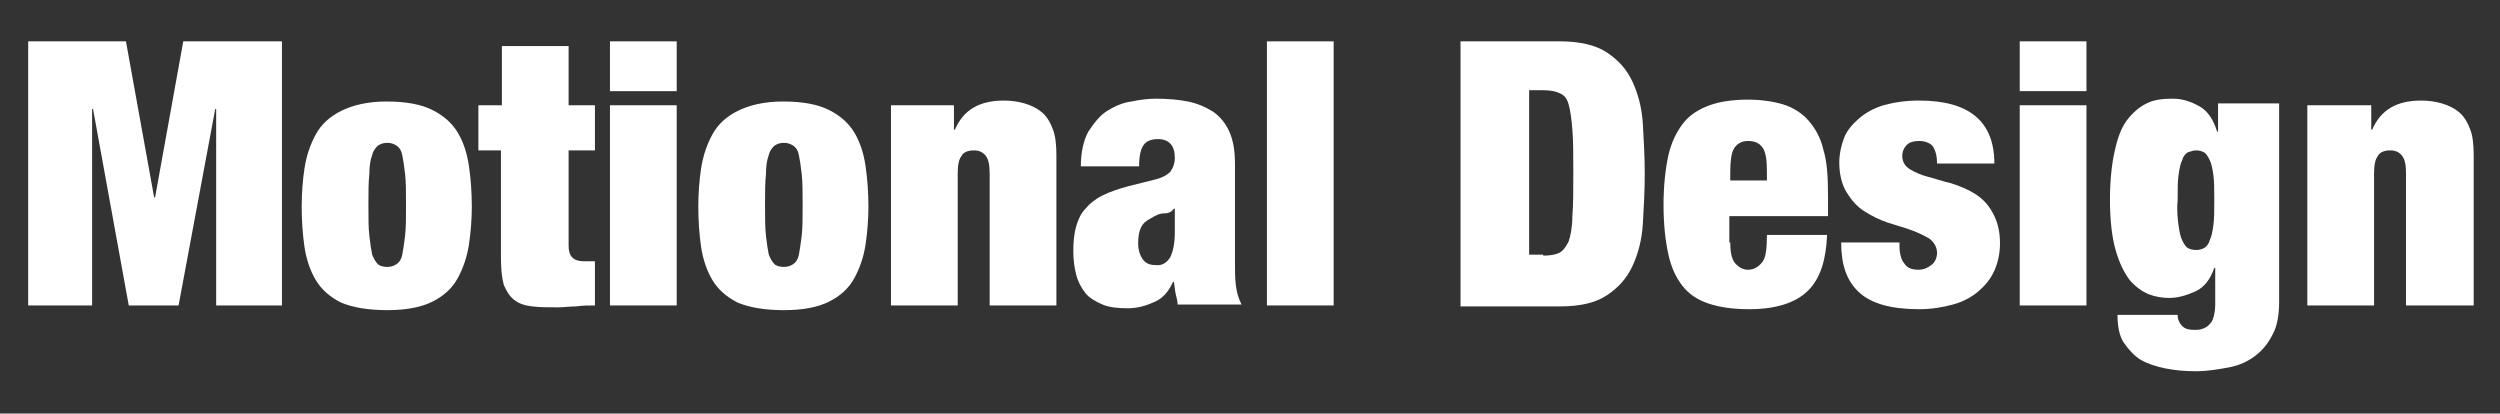
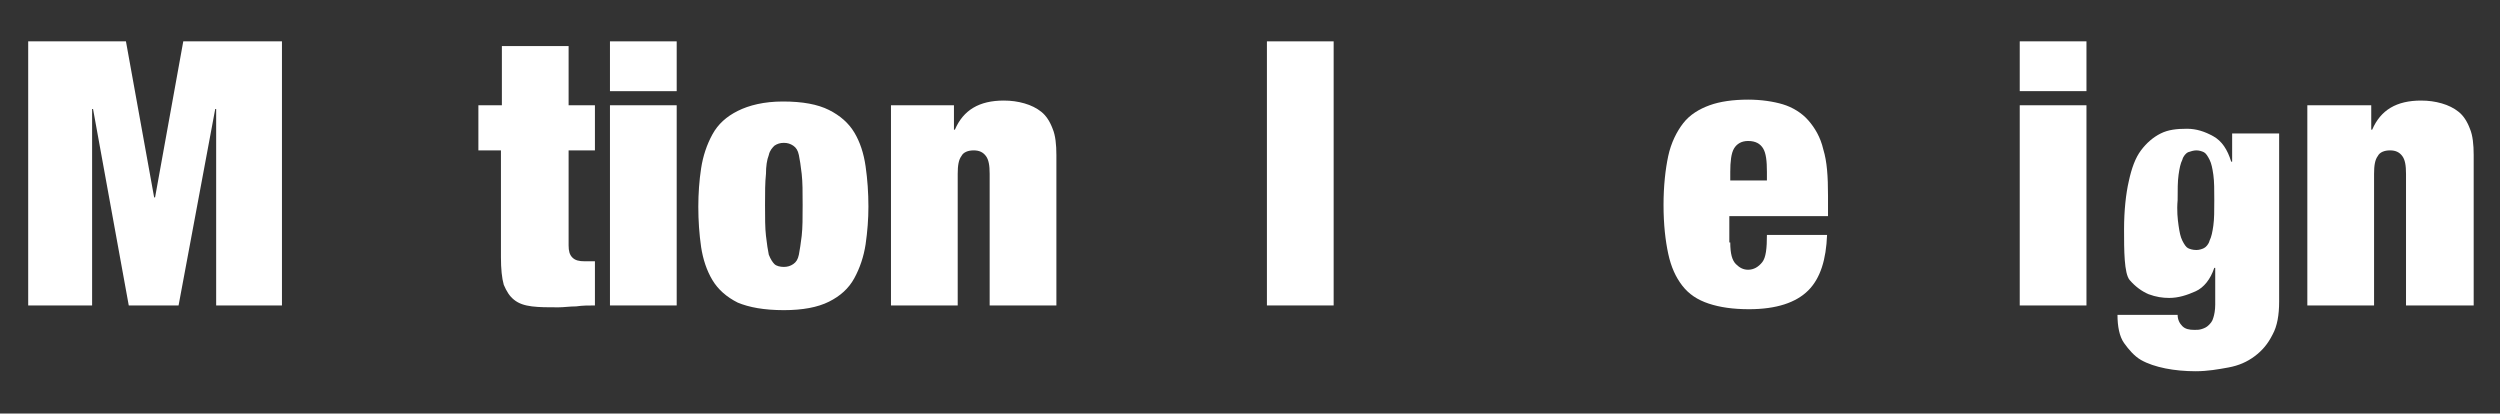
<svg xmlns="http://www.w3.org/2000/svg" version="1.1" id="Layer_1" x="0px" y="0px" viewBox="0 0 266 44" style="enable-background:new 0 0 266 44;" xml:space="preserve">
  <rect x="0" y="0" width="266" height="44" fill="#333333" stroke="none" />
  <style type="text/css">
	.st0{fill:#FFFFFF;}
</style>
  <g>
    <path class="st0" d="M13.4,4.4l3,16.6h0.1l3-16.6h10.5v28.1H23V11.6h-0.1L19,32.5h-5.3L9.9,11.6H9.8v20.9H3V4.4H13.4z" />
-     <path class="st0" d="M49.9,26c-0.2,1.3-0.6,2.5-1.2,3.6s-1.5,1.9-2.7,2.5c-1.2,0.6-2.8,0.9-4.8,0.9c-2.1,0-3.7-0.3-4.9-0.8   c-1.2-0.6-2.1-1.4-2.7-2.4c-0.6-1-1-2.2-1.2-3.5c-0.2-1.4-0.3-2.8-0.3-4.3c0-1.4,0.1-2.8,0.3-4.1c0.2-1.3,0.6-2.5,1.2-3.6   s1.5-1.9,2.7-2.5c1.2-0.6,2.8-1,4.8-1c2.1,0,3.7,0.3,4.9,0.9c1.2,0.6,2.1,1.4,2.7,2.4c0.6,1,1,2.2,1.2,3.6c0.2,1.4,0.3,2.8,0.3,4.3   C50.2,23.3,50.1,24.6,49.9,26z M39.3,25.1c0.1,0.9,0.2,1.5,0.3,2c0.2,0.5,0.4,0.8,0.6,1c0.2,0.2,0.6,0.3,1,0.3c0.4,0,0.7-0.1,1-0.3   c0.3-0.2,0.5-0.5,0.6-1c0.1-0.5,0.2-1.2,0.3-2c0.1-0.9,0.1-1.9,0.1-3.3s0-2.4-0.1-3.3c-0.1-0.9-0.2-1.5-0.3-2   c-0.1-0.5-0.3-0.8-0.6-1c-0.3-0.2-0.6-0.3-1-0.3c-0.4,0-0.7,0.1-1,0.3c-0.2,0.2-0.5,0.5-0.6,1c-0.2,0.5-0.3,1.2-0.3,2   c-0.1,0.9-0.1,2-0.1,3.3S39.2,24.3,39.3,25.1z" />
    <path class="st0" d="M53.4,11.2V4.9h7.1v6.3h2.8V16h-2.8v10.1c0,0.6,0.1,1,0.4,1.3s0.7,0.4,1.3,0.4h1.1v4.7c-0.7,0-1.3,0-2,0.1   c-0.7,0-1.3,0.1-1.9,0.1c-1.1,0-2,0-2.8-0.1c-0.8-0.1-1.4-0.3-1.9-0.7c-0.5-0.4-0.8-0.9-1.1-1.6c-0.2-0.7-0.3-1.7-0.3-2.9V16h-2.4   v-4.8H53.4z" />
    <path class="st0" d="M72,4.4v5.3h-7.1V4.4H72z M72,11.2v21.3h-7.1V11.2H72z" />
    <path class="st0" d="M92.1,26c-0.2,1.3-0.6,2.5-1.2,3.6s-1.5,1.9-2.7,2.5c-1.2,0.6-2.8,0.9-4.8,0.9c-2.1,0-3.7-0.3-4.9-0.8   c-1.2-0.6-2.1-1.4-2.7-2.4c-0.6-1-1-2.2-1.2-3.5c-0.2-1.4-0.3-2.8-0.3-4.3c0-1.4,0.1-2.8,0.3-4.1c0.2-1.3,0.6-2.5,1.2-3.6   s1.5-1.9,2.7-2.5c1.2-0.6,2.8-1,4.8-1c2.1,0,3.7,0.3,4.9,0.9c1.2,0.6,2.1,1.4,2.7,2.4c0.6,1,1,2.2,1.2,3.6c0.2,1.4,0.3,2.8,0.3,4.3   C92.4,23.3,92.3,24.6,92.1,26z M81.5,25.1c0.1,0.9,0.2,1.5,0.3,2c0.2,0.5,0.4,0.8,0.6,1c0.2,0.2,0.6,0.3,1,0.3c0.4,0,0.7-0.1,1-0.3   c0.3-0.2,0.5-0.5,0.6-1c0.1-0.5,0.2-1.2,0.3-2c0.1-0.9,0.1-1.9,0.1-3.3s0-2.4-0.1-3.3c-0.1-0.9-0.2-1.5-0.3-2   c-0.1-0.5-0.3-0.8-0.6-1c-0.3-0.2-0.6-0.3-1-0.3c-0.4,0-0.7,0.1-1,0.3c-0.2,0.2-0.5,0.5-0.6,1c-0.2,0.5-0.3,1.2-0.3,2   c-0.1,0.9-0.1,2-0.1,3.3S81.4,24.3,81.5,25.1z" />
    <path class="st0" d="M101.5,11.2v2.6h0.1c0.9-2.1,2.6-3.1,5.2-3.1c0.8,0,1.5,0.1,2.2,0.3c0.7,0.2,1.3,0.5,1.8,0.9   c0.5,0.4,0.9,1,1.2,1.8c0.3,0.7,0.4,1.7,0.4,2.8v16h-7.1v-14c0-0.9-0.1-1.5-0.4-1.9c-0.3-0.4-0.7-0.6-1.3-0.6s-1.1,0.2-1.3,0.6   c-0.3,0.4-0.4,1-0.4,1.9v14h-7.1V11.2H101.5z" />
-     <path class="st0" d="M125.1,31.3c-0.1-0.4-0.1-0.8-0.2-1.3h-0.1c-0.4,0.9-1,1.7-1.9,2.1s-1.8,0.7-2.9,0.7c-1.1,0-2-0.1-2.7-0.4   c-0.7-0.3-1.4-0.7-1.8-1.2s-0.8-1.2-1-2c-0.2-0.8-0.3-1.6-0.3-2.5c0-1,0.1-1.9,0.3-2.6c0.2-0.7,0.5-1.4,1-1.9c0.4-0.5,1-1,1.8-1.4   c0.8-0.4,1.7-0.7,2.8-1l2.8-0.7c0.8-0.2,1.3-0.5,1.6-0.8c0.3-0.4,0.5-0.9,0.5-1.5c0-1.3-0.6-2-1.8-2c-0.7,0-1.2,0.2-1.5,0.6   c-0.3,0.4-0.5,1.1-0.5,2.3H115c0-1.5,0.3-2.8,0.8-3.7c0.6-0.9,1.2-1.7,2-2.2c0.8-0.5,1.7-0.9,2.6-1c0.9-0.2,1.8-0.3,2.6-0.3   c1.2,0,2.4,0.1,3.4,0.3c1,0.2,1.9,0.6,2.7,1.1c0.7,0.5,1.3,1.2,1.7,2.1c0.4,0.9,0.6,2,0.6,3.4v10.4c0,1,0,1.9,0.1,2.6   c0.1,0.8,0.3,1.4,0.6,2h-6.8C125.3,32.1,125.2,31.7,125.1,31.3z M124.5,27.4c0.3-0.6,0.5-1.5,0.5-2.6v-2.6h-0.1   c-0.2,0.3-0.5,0.5-1,0.5s-0.9,0.2-1.4,0.5c-0.6,0.3-0.9,0.6-1.1,1s-0.3,1-0.3,1.7s0.2,1.3,0.5,1.7c0.3,0.4,0.7,0.6,1.3,0.6   C123.6,28.3,124.1,28,124.5,27.4z" />
    <path class="st0" d="M141.9,4.4v28.1h-7.1V4.4H141.9z" />
-     <path class="st0" d="M166,4.4c2.1,0,3.8,0.4,5,1.2c1.2,0.8,2.1,1.8,2.7,3.1s1,2.8,1.1,4.5c0.1,1.7,0.2,3.5,0.2,5.3   c0,1.8-0.1,3.6-0.2,5.3c-0.1,1.7-0.5,3.2-1.1,4.5c-0.6,1.3-1.5,2.3-2.7,3.1c-1.2,0.8-2.8,1.2-5,1.2h-10.6V4.4H166z M164.2,27.2   c0.7,0,1.3-0.1,1.7-0.3c0.4-0.2,0.7-0.6,1-1.2c0.2-0.6,0.4-1.5,0.4-2.7c0.1-1.2,0.1-2.7,0.1-4.6s0-3.4-0.1-4.6   c-0.1-1.2-0.2-2-0.4-2.7s-0.5-1-1-1.2c-0.4-0.2-1-0.3-1.7-0.3h-1.5v17.5H164.2z" />
    <path class="st0" d="M184.1,25.8c0,1.2,0.2,1.9,0.6,2.3c0.4,0.4,0.8,0.6,1.3,0.6c0.6,0,1.1-0.3,1.5-0.8c0.4-0.5,0.5-1.5,0.5-2.9   h6.4c-0.1,2.6-0.7,4.6-2,5.9c-1.3,1.3-3.4,2-6.3,2c-1.7,0-3.1-0.2-4.3-0.6c-1.2-0.4-2.1-1-2.8-1.9c-0.7-0.9-1.2-2-1.5-3.4   c-0.3-1.4-0.5-3.1-0.5-5.2c0-2,0.2-3.8,0.5-5.2c0.3-1.4,0.9-2.6,1.6-3.5c0.7-0.9,1.7-1.5,2.8-1.9c1.1-0.4,2.5-0.6,4.1-0.6   c1.4,0,2.7,0.2,3.7,0.5s2,0.9,2.7,1.7c0.7,0.8,1.3,1.8,1.6,3.1c0.4,1.3,0.5,2.9,0.5,4.9V23h-10.5V25.8z M187.6,15.8   c-0.3-0.5-0.8-0.8-1.6-0.8c-0.7,0-1.2,0.3-1.5,0.8c-0.3,0.5-0.4,1.4-0.4,2.5v0.9h3.9v-0.9C188,17.1,187.9,16.3,187.6,15.8z" />
-     <path class="st0" d="M202.2,27.1c0.1,0.4,0.2,0.7,0.4,0.9c0.3,0.5,0.8,0.7,1.5,0.7c0.6,0,1-0.2,1.4-0.5c0.4-0.3,0.6-0.8,0.6-1.3   c0-0.6-0.3-1.1-0.8-1.5c-0.5-0.3-1.1-0.6-1.9-0.9c-0.8-0.3-1.6-0.5-2.5-0.8c-0.9-0.3-1.7-0.7-2.5-1.2s-1.4-1.2-1.9-2   c-0.5-0.8-0.8-1.9-0.8-3.2c0-0.9,0.2-1.8,0.5-2.6c0.3-0.8,0.9-1.5,1.6-2.1c0.7-0.6,1.6-1.1,2.6-1.4c1.1-0.3,2.3-0.5,3.8-0.5   c5.3,0,8,2.2,8,6.7h-6.1c0-0.9-0.2-1.5-0.5-1.9c-0.3-0.3-0.8-0.5-1.4-0.5c-0.5,0-1,0.1-1.3,0.4c-0.3,0.3-0.5,0.7-0.5,1.2   c0,0.6,0.3,1.1,0.8,1.4c0.5,0.3,1.1,0.6,1.9,0.8s1.6,0.5,2.5,0.7c0.9,0.3,1.7,0.6,2.5,1.1c0.8,0.5,1.4,1.1,1.9,2s0.8,1.9,0.8,3.3   c0,1-0.2,2-0.6,2.9c-0.4,0.9-1,1.6-1.7,2.2c-0.7,0.6-1.6,1.1-2.7,1.4c-1.1,0.3-2.3,0.5-3.6,0.5c-3,0-5.1-0.6-6.4-1.8   c-1.3-1.2-1.9-2.9-1.9-5.3h6.2C202.1,26.3,202.1,26.7,202.2,27.1z" />
    <path class="st0" d="M222,4.4v5.3h-7.1V4.4H222z M222,11.2v21.3h-7.1V11.2H222z" />
-     <path class="st0" d="M242.5,11.2v20.9c0,1.4-0.2,2.6-0.7,3.5c-0.5,1-1.1,1.7-1.9,2.3s-1.7,1-2.8,1.2c-1.1,0.2-2.2,0.4-3.5,0.4   c-1.1,0-2.2-0.1-3.2-0.3c-1-0.2-1.9-0.5-2.6-0.9c-0.7-0.4-1.3-1.1-1.8-1.8s-0.7-1.8-0.7-3h6.4c0,0.5,0.2,0.9,0.5,1.2   c0.3,0.3,0.7,0.4,1.3,0.4c0.3,0,0.5,0,0.8-0.1c0.3-0.1,0.5-0.2,0.7-0.4c0.2-0.2,0.4-0.4,0.5-0.8c0.1-0.3,0.2-0.8,0.2-1.4v-3.9h-0.1   c-0.4,1.2-1.1,2.1-2,2.5c-0.9,0.4-1.8,0.7-2.8,0.7c-0.7,0-1.4-0.1-2.2-0.4c-0.7-0.3-1.4-0.8-2-1.5c-0.6-0.8-1.1-1.8-1.5-3.2   s-0.6-3.2-0.6-5.4c0-2,0.2-3.8,0.5-5.1c0.3-1.4,0.7-2.5,1.3-3.3c0.6-0.8,1.3-1.4,2.1-1.8s1.7-0.5,2.8-0.5c1,0,1.9,0.3,2.8,0.8   c0.9,0.5,1.5,1.4,1.9,2.7h0.1v-3H242.5z M231.8,24c0.1,0.7,0.2,1.2,0.4,1.6c0.2,0.4,0.4,0.7,0.6,0.8s0.5,0.2,0.9,0.2   c0.3,0,0.6-0.1,0.8-0.2s0.5-0.4,0.6-0.8c0.2-0.4,0.3-0.9,0.4-1.6c0.1-0.7,0.1-1.6,0.1-2.7c0-1.1,0-2-0.1-2.7   c-0.1-0.7-0.2-1.2-0.4-1.6c-0.2-0.4-0.4-0.7-0.6-0.8c-0.2-0.1-0.5-0.2-0.8-0.2c-0.3,0-0.6,0.1-0.9,0.2c-0.2,0.1-0.5,0.4-0.6,0.8   c-0.2,0.4-0.3,0.9-0.4,1.6c-0.1,0.7-0.1,1.6-0.1,2.7C231.6,22.4,231.7,23.3,231.8,24z" />
+     <path class="st0" d="M242.5,11.2v20.9c0,1.4-0.2,2.6-0.7,3.5c-0.5,1-1.1,1.7-1.9,2.3s-1.7,1-2.8,1.2c-1.1,0.2-2.2,0.4-3.5,0.4   c-1.1,0-2.2-0.1-3.2-0.3c-1-0.2-1.9-0.5-2.6-0.9c-0.7-0.4-1.3-1.1-1.8-1.8s-0.7-1.8-0.7-3h6.4c0,0.5,0.2,0.9,0.5,1.2   c0.3,0.3,0.7,0.4,1.3,0.4c0.3,0,0.5,0,0.8-0.1c0.3-0.1,0.5-0.2,0.7-0.4c0.2-0.2,0.4-0.4,0.5-0.8c0.1-0.3,0.2-0.8,0.2-1.4v-3.9h-0.1   c-0.4,1.2-1.1,2.1-2,2.5c-0.9,0.4-1.8,0.7-2.8,0.7c-0.7,0-1.4-0.1-2.2-0.4c-0.7-0.3-1.4-0.8-2-1.5s-0.6-3.2-0.6-5.4c0-2,0.2-3.8,0.5-5.1c0.3-1.4,0.7-2.5,1.3-3.3c0.6-0.8,1.3-1.4,2.1-1.8s1.7-0.5,2.8-0.5c1,0,1.9,0.3,2.8,0.8   c0.9,0.5,1.5,1.4,1.9,2.7h0.1v-3H242.5z M231.8,24c0.1,0.7,0.2,1.2,0.4,1.6c0.2,0.4,0.4,0.7,0.6,0.8s0.5,0.2,0.9,0.2   c0.3,0,0.6-0.1,0.8-0.2s0.5-0.4,0.6-0.8c0.2-0.4,0.3-0.9,0.4-1.6c0.1-0.7,0.1-1.6,0.1-2.7c0-1.1,0-2-0.1-2.7   c-0.1-0.7-0.2-1.2-0.4-1.6c-0.2-0.4-0.4-0.7-0.6-0.8c-0.2-0.1-0.5-0.2-0.8-0.2c-0.3,0-0.6,0.1-0.9,0.2c-0.2,0.1-0.5,0.4-0.6,0.8   c-0.2,0.4-0.3,0.9-0.4,1.6c-0.1,0.7-0.1,1.6-0.1,2.7C231.6,22.4,231.7,23.3,231.8,24z" />
    <path class="st0" d="M252.3,11.2v2.6h0.1c0.9-2.1,2.6-3.1,5.2-3.1c0.8,0,1.5,0.1,2.2,0.3c0.7,0.2,1.3,0.5,1.8,0.9   c0.5,0.4,0.9,1,1.2,1.8c0.3,0.7,0.4,1.7,0.4,2.8v16H256v-14c0-0.9-0.1-1.5-0.4-1.9c-0.3-0.4-0.7-0.6-1.3-0.6   c-0.6,0-1.1,0.2-1.3,0.6c-0.3,0.4-0.4,1-0.4,1.9v14h-7.1V11.2H252.3z" />
  </g>
</svg>